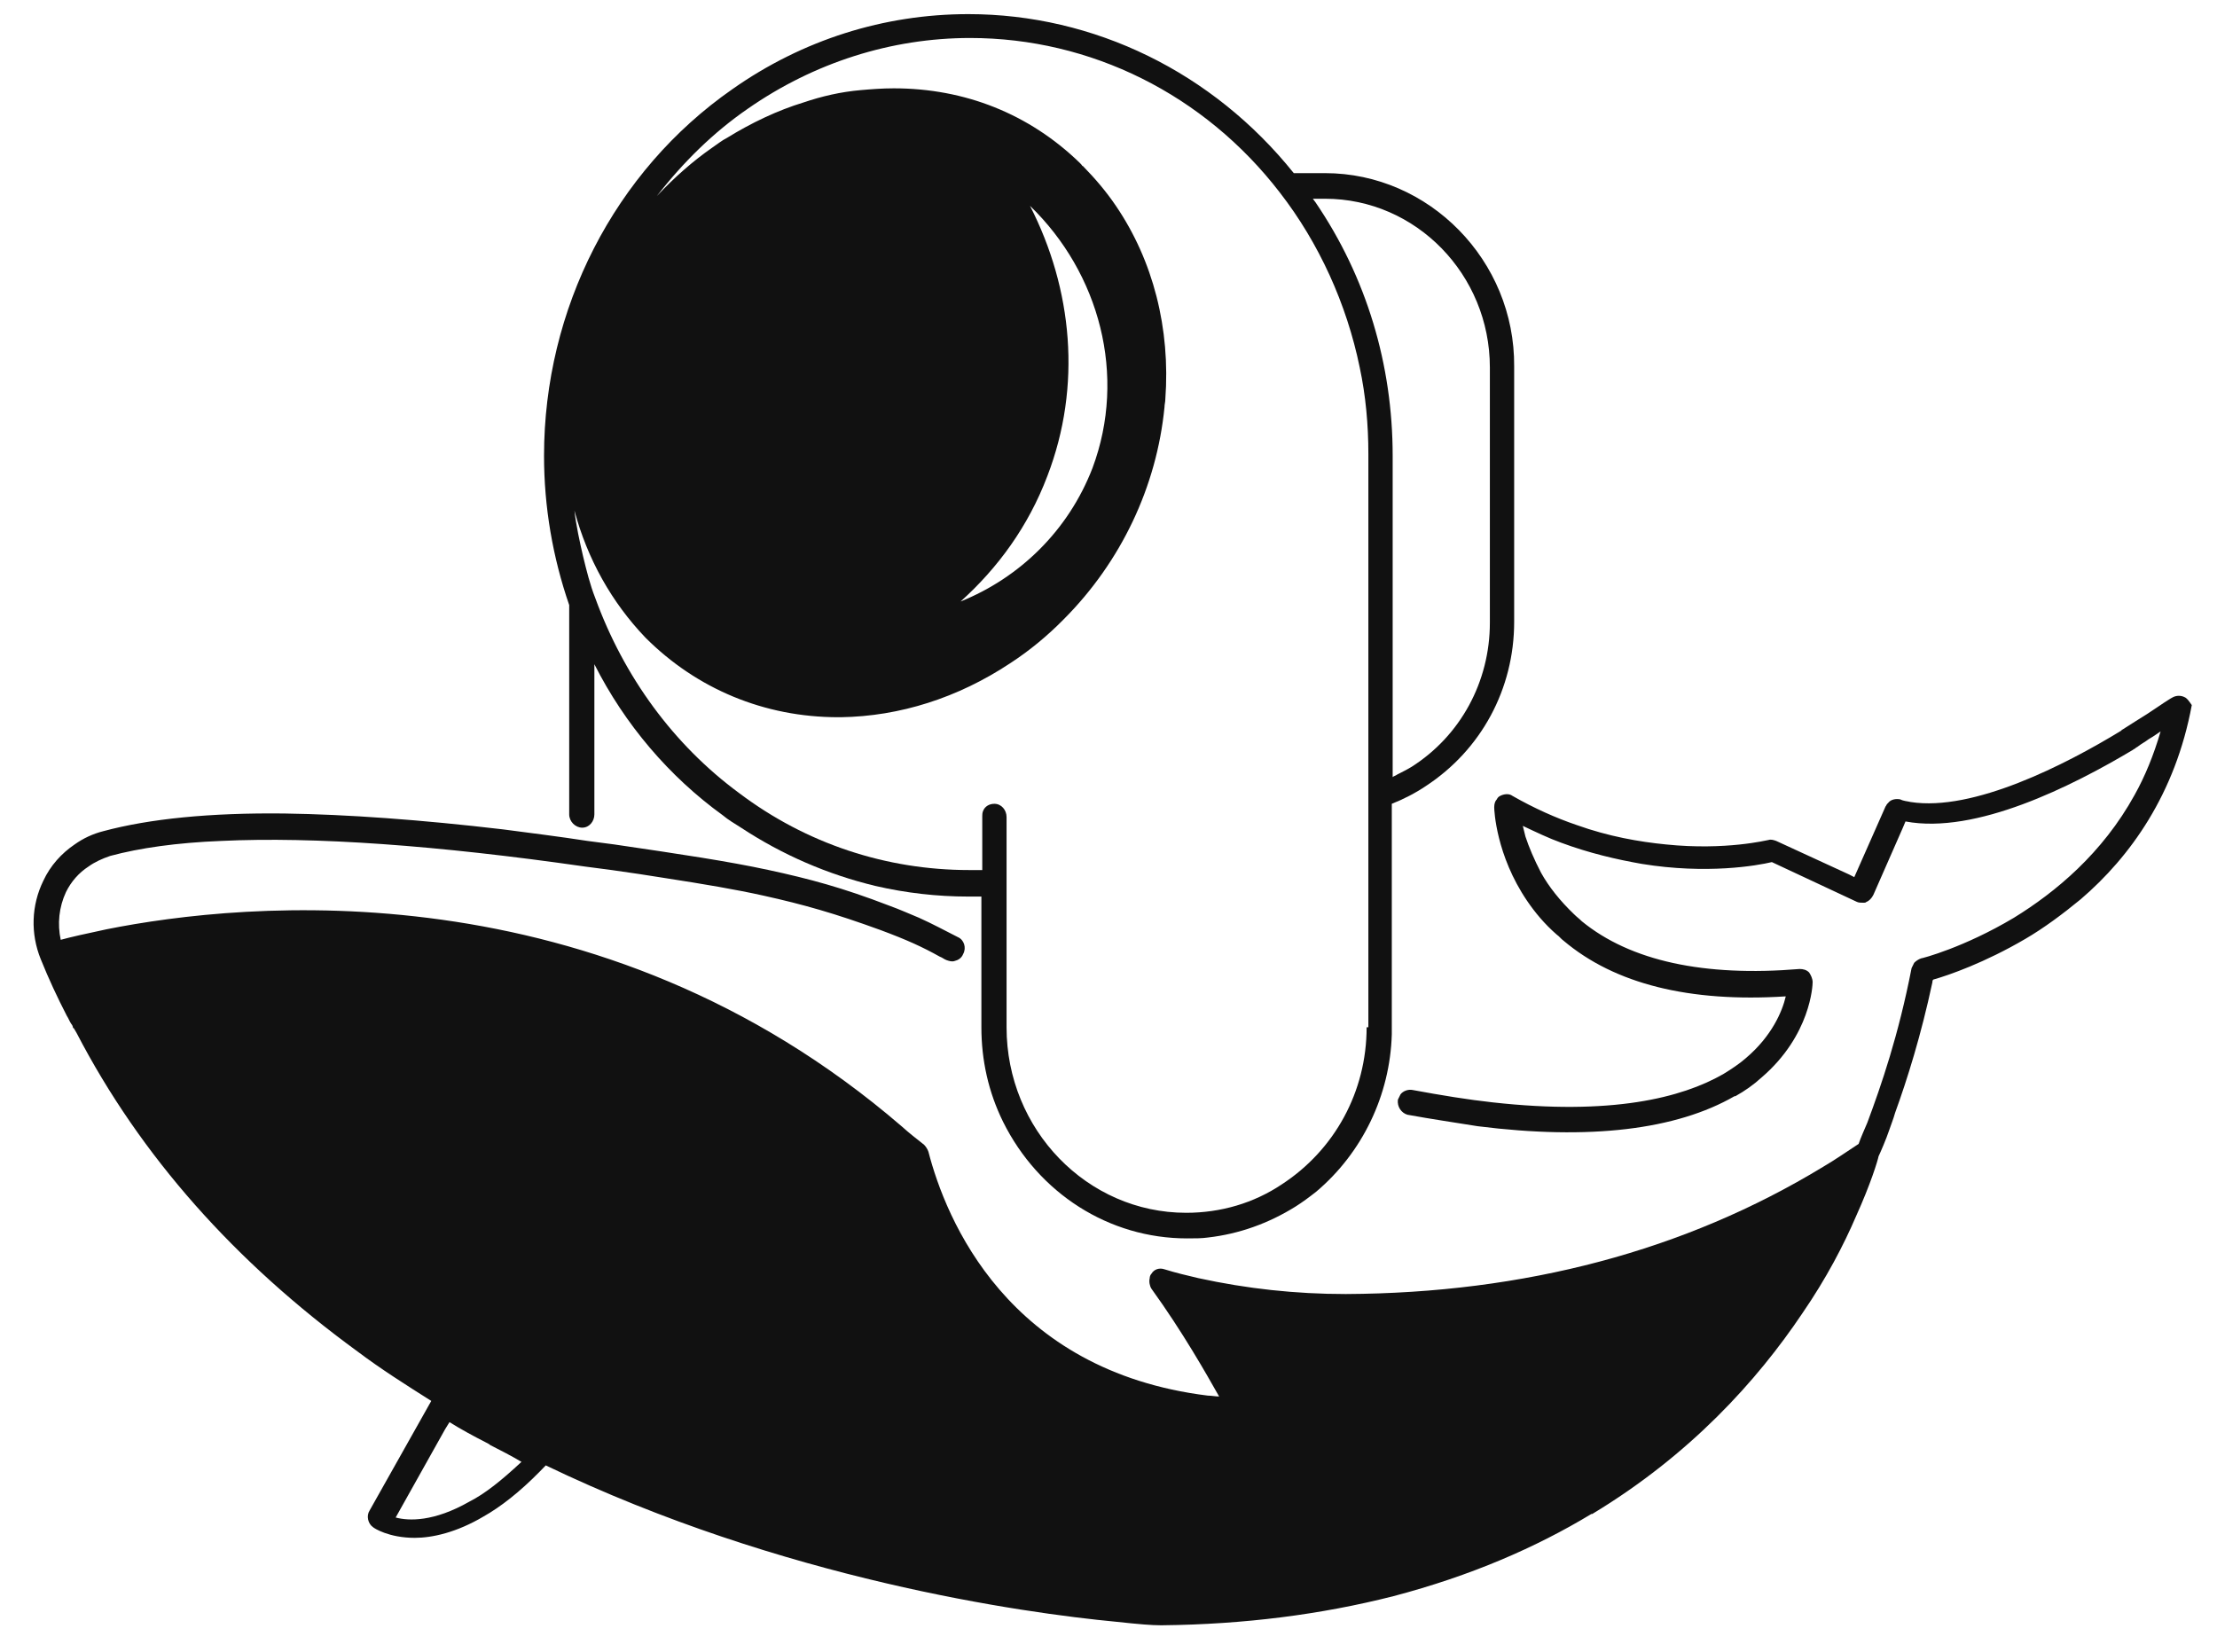
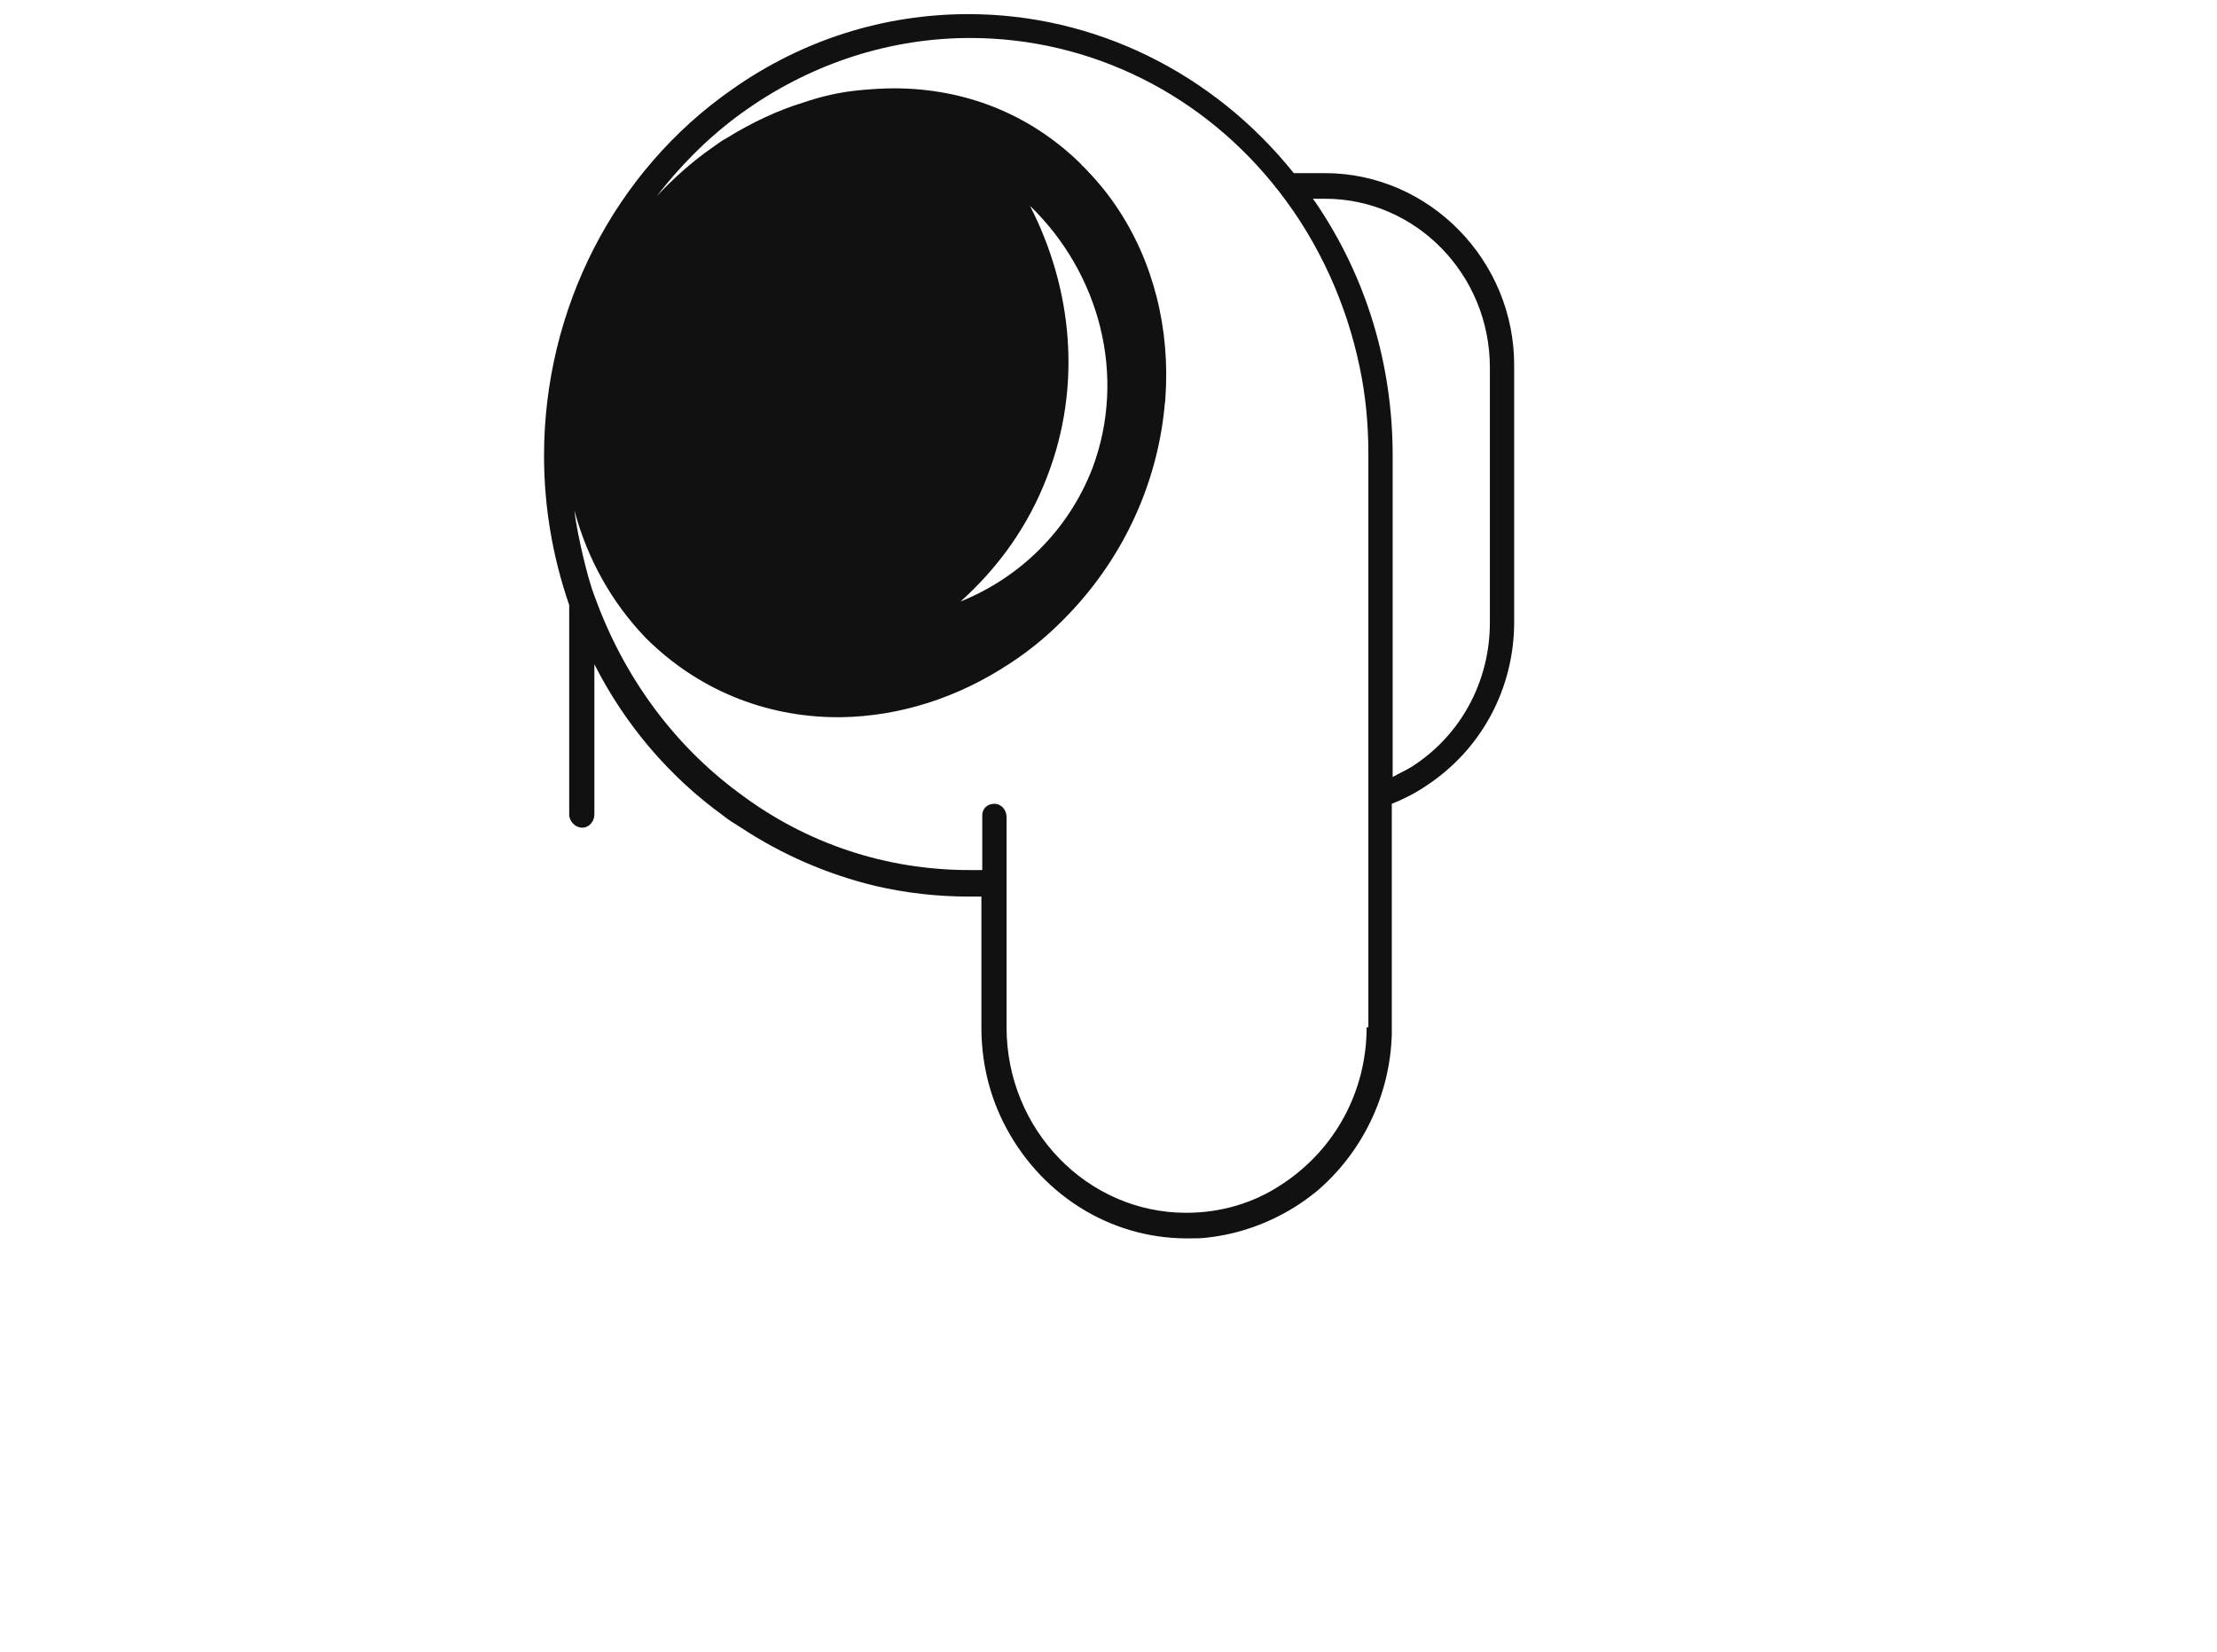
<svg xmlns="http://www.w3.org/2000/svg" width="51" height="38" viewBox="0 0 51 38" fill="none">
  <g clip-path="url(#clip0_232_34458)">
    <path d="M30.48 3.983H29.762C27.905 1.666 25.171 0.325 22.276 0.325C20.34 0.325 18.464 0.914 16.847 2.052C14.132 3.942 12.515 7.112 12.515 10.486C12.515 11.664 12.715 12.822 13.094 13.92V18.736C13.094 18.898 13.234 19.041 13.394 19.041C13.553 19.041 13.673 18.898 13.673 18.736V15.281C14.372 16.663 15.39 17.862 16.627 18.756C16.747 18.858 16.887 18.939 17.047 19.041C18.005 19.671 19.043 20.118 20.14 20.382C20.839 20.544 21.558 20.626 22.276 20.626C22.376 20.626 22.476 20.626 22.576 20.626V23.633C22.576 24.385 22.735 25.117 23.075 25.808C23.893 27.453 25.51 28.49 27.306 28.49C27.486 28.49 27.646 28.49 27.785 28.47C28.504 28.388 29.183 28.144 29.802 27.758C29.961 27.657 30.101 27.555 30.281 27.413C31.338 26.519 31.977 25.198 32.017 23.796V18.492C32.277 18.39 32.556 18.248 32.796 18.086C34.073 17.252 34.832 15.85 34.832 14.306V8.433C34.852 5.995 32.876 3.983 30.48 3.983ZM31.438 23.633C31.438 25.117 30.7 26.458 29.482 27.25C28.843 27.677 28.085 27.901 27.287 27.901C25.011 27.901 23.155 25.99 23.155 23.633V18.797C23.155 18.634 23.035 18.492 22.875 18.492C22.755 18.492 22.656 18.553 22.616 18.654C22.596 18.695 22.596 18.756 22.596 18.776V20.016C22.576 20.016 22.556 20.016 22.536 20.016C22.496 20.016 22.476 20.016 22.436 20.016H22.296C20.38 20.016 18.544 19.406 17.007 18.248C15.49 17.131 14.352 15.566 13.693 13.757C13.573 13.452 13.493 13.127 13.414 12.802C13.334 12.457 13.254 12.091 13.214 11.745C13.514 12.863 14.072 13.859 14.851 14.672C16.029 15.85 17.585 16.5 19.282 16.5H19.342C20.699 16.48 22.037 16.053 23.234 15.261C23.674 14.976 24.093 14.631 24.472 14.245C25.789 12.924 26.608 11.197 26.788 9.368C26.788 9.307 26.807 9.246 26.807 9.185C26.927 7.559 26.528 5.995 25.67 4.735C25.45 4.41 25.191 4.105 24.911 3.82C24.891 3.82 24.891 3.8 24.871 3.78C24.851 3.759 24.851 3.759 24.831 3.739C23.674 2.621 22.197 2.032 20.56 2.032C20.3 2.032 20.041 2.052 19.801 2.073C19.342 2.113 18.903 2.215 18.484 2.357C17.885 2.54 17.286 2.825 16.727 3.17C16.607 3.231 16.508 3.312 16.388 3.394C15.949 3.698 15.51 4.084 15.11 4.511C15.709 3.739 16.408 3.048 17.206 2.499C18.723 1.443 20.5 0.874 22.316 0.874C25.091 0.874 27.706 2.174 29.442 4.43C30.34 5.588 30.979 6.99 31.279 8.453C31.418 9.104 31.478 9.774 31.478 10.445V23.633H31.438ZM23.694 4.735C25.29 6.279 25.929 8.636 25.131 10.77C24.572 12.213 23.454 13.29 22.097 13.838C22.955 13.066 23.654 12.111 24.093 10.953C24.891 8.88 24.672 6.645 23.694 4.735ZM34.273 14.326C34.273 15.688 33.594 16.927 32.476 17.639C32.377 17.7 32.257 17.76 32.137 17.821C32.117 17.842 32.037 17.862 32.037 17.882V10.486C32.037 8.393 31.438 6.381 30.261 4.653C30.241 4.633 30.221 4.593 30.201 4.572H30.48C32.576 4.572 34.273 6.32 34.273 8.453V14.326Z" fill="#111111" />
-     <path d="M50.281 16.053C50.182 15.992 50.062 15.992 49.962 16.053C49.962 16.053 49.922 16.074 49.862 16.114C49.762 16.175 49.623 16.277 49.403 16.419C49.243 16.521 49.044 16.643 48.824 16.785C48.824 16.785 48.804 16.785 48.804 16.805C47.507 17.598 45.391 18.675 43.954 18.451C43.874 18.431 43.794 18.431 43.714 18.39C43.614 18.37 43.495 18.39 43.435 18.472L43.415 18.492C43.395 18.512 43.395 18.533 43.375 18.553L42.656 20.179L42.537 20.118L40.86 19.346C40.8 19.325 40.74 19.305 40.68 19.325C40.66 19.325 39.702 19.569 38.325 19.427C37.706 19.366 37.007 19.244 36.269 18.98C35.79 18.817 35.291 18.594 34.792 18.309C34.712 18.248 34.592 18.268 34.512 18.309C34.472 18.329 34.452 18.35 34.432 18.39C34.393 18.431 34.373 18.492 34.373 18.573C34.373 18.634 34.413 19.671 35.131 20.727C35.311 20.991 35.53 21.256 35.81 21.5C35.87 21.54 35.91 21.601 35.969 21.642C37.147 22.637 38.864 23.064 41.08 22.922C41 23.267 40.76 23.836 40.161 24.344C40.022 24.466 39.842 24.588 39.642 24.71C38.684 25.259 37.067 25.665 34.333 25.36C33.774 25.299 33.155 25.198 32.496 25.076C32.397 25.056 32.277 25.096 32.217 25.177C32.197 25.218 32.177 25.259 32.157 25.299C32.137 25.462 32.237 25.604 32.377 25.645C32.935 25.747 33.494 25.828 33.993 25.909C36.568 26.234 38.564 25.99 39.902 25.218C39.902 25.218 39.902 25.218 39.922 25.218C40.141 25.096 40.341 24.954 40.52 24.791C41.658 23.816 41.698 22.658 41.698 22.597C41.698 22.515 41.658 22.434 41.618 22.373C41.559 22.312 41.479 22.292 41.399 22.292C39.203 22.475 37.507 22.109 36.389 21.195C36.329 21.134 36.269 21.093 36.209 21.032C35.89 20.727 35.63 20.402 35.45 20.077C35.291 19.772 35.171 19.488 35.091 19.244C35.071 19.163 35.051 19.081 35.031 19C35.331 19.142 35.63 19.285 35.91 19.386C36.568 19.63 37.187 19.772 37.766 19.874C39.263 20.118 40.421 19.914 40.76 19.833L42.716 20.748C42.756 20.768 42.816 20.768 42.876 20.768C42.896 20.768 42.916 20.768 42.936 20.748C42.996 20.727 43.056 20.666 43.096 20.585L43.774 19.041L43.834 18.898C45.451 19.203 47.666 18.086 49.064 17.252C49.084 17.232 49.104 17.232 49.124 17.212C49.144 17.191 49.164 17.191 49.184 17.171C49.263 17.11 49.343 17.07 49.423 17.009C49.463 16.988 49.483 16.968 49.523 16.948C49.583 16.907 49.643 16.866 49.703 16.826C49.543 17.374 49.343 17.862 49.104 18.289C48.365 19.63 47.287 20.524 46.329 21.113C45.171 21.804 44.213 22.048 44.193 22.048C44.133 22.068 44.074 22.109 44.034 22.15C44.014 22.19 43.994 22.231 43.974 22.272C43.674 23.816 43.275 24.974 42.956 25.828C42.896 25.97 42.796 26.194 42.756 26.316C42.477 26.498 42.217 26.681 41.938 26.844C38.764 28.774 35.071 29.75 30.959 29.77C29.802 29.77 28.684 29.648 27.566 29.404C27.306 29.343 27.047 29.282 26.788 29.201C26.668 29.16 26.548 29.201 26.488 29.303C26.468 29.323 26.448 29.364 26.448 29.404C26.428 29.486 26.448 29.587 26.488 29.648C27.207 30.644 27.746 31.599 28.045 32.127C27.965 32.127 27.865 32.107 27.785 32.107C23.175 31.538 21.757 28.043 21.358 26.498C21.338 26.437 21.298 26.377 21.258 26.336C21.079 26.194 20.919 26.072 20.739 25.909C13.773 19.914 5.609 20.748 2.455 21.378C1.976 21.479 1.617 21.56 1.397 21.621C1.317 21.256 1.357 20.869 1.517 20.524C1.637 20.28 1.816 20.077 2.036 19.935C2.176 19.833 2.355 19.752 2.535 19.691C3.214 19.508 4.072 19.386 5.09 19.346C7.226 19.244 10.06 19.447 13.454 19.935L14.072 20.016C14.512 20.077 14.911 20.138 15.29 20.199C16.208 20.341 16.927 20.463 17.566 20.605C18.484 20.809 19.202 21.012 20.26 21.398C20.859 21.621 21.218 21.784 21.618 22.008C21.677 22.028 21.717 22.068 21.777 22.089C21.837 22.109 21.897 22.129 21.957 22.109C22.037 22.089 22.117 22.048 22.157 21.947C22.236 21.804 22.177 21.621 22.037 21.56C21.717 21.398 21.458 21.256 21.139 21.113C20.939 21.032 20.719 20.93 20.44 20.829C19.382 20.422 18.623 20.219 17.685 20.016C16.747 19.813 15.649 19.65 14.132 19.427L13.514 19.346C12.855 19.244 12.196 19.163 11.577 19.081C9.681 18.858 7.984 18.736 6.547 18.715C4.831 18.695 3.433 18.837 2.375 19.122C2.136 19.183 1.916 19.285 1.717 19.427C1.417 19.63 1.158 19.914 0.998 20.26C0.719 20.829 0.699 21.479 0.938 22.068C1.118 22.515 1.317 22.942 1.537 23.369C1.577 23.43 1.597 23.491 1.637 23.552C1.657 23.572 1.677 23.613 1.677 23.633C1.677 23.633 1.677 23.654 1.697 23.654L1.757 23.755C3.234 26.6 5.409 29.038 8.224 31.091C8.763 31.497 9.342 31.863 9.921 32.229L8.503 34.749C8.423 34.871 8.463 35.053 8.583 35.135C8.603 35.155 8.942 35.379 9.541 35.379C9.941 35.379 10.499 35.257 11.118 34.891C11.517 34.667 11.957 34.322 12.416 33.855C12.456 33.814 12.495 33.773 12.555 33.712C18.005 36.334 23.534 37.106 25.67 37.309C26.229 37.37 26.508 37.39 26.688 37.39C26.708 37.39 26.728 37.39 26.748 37.39C28.604 37.37 30.38 37.147 32.057 36.72C33.834 36.252 35.331 35.602 36.608 34.83C36.608 34.83 36.608 34.83 36.628 34.83C38.884 33.468 40.421 31.762 41.459 30.217C42.018 29.404 42.417 28.632 42.696 27.982C43.036 27.23 43.195 26.702 43.215 26.6C43.255 26.519 43.395 26.194 43.455 26.011C43.495 25.889 43.555 25.747 43.594 25.604C43.874 24.832 44.193 23.816 44.453 22.597C44.453 22.576 44.453 22.556 44.473 22.536C44.832 22.434 45.651 22.15 46.589 21.601C47.008 21.357 47.447 21.032 47.866 20.687C49.004 19.711 50.042 18.268 50.421 16.216C50.421 16.236 50.361 16.114 50.281 16.053ZM10.799 34.545C9.98 35.013 9.402 34.992 9.102 34.911L10.24 32.879L10.34 32.717C10.599 32.879 10.899 33.042 11.178 33.184C11.218 33.204 11.258 33.225 11.278 33.245C11.517 33.367 11.757 33.489 11.996 33.631C11.537 34.058 11.158 34.363 10.799 34.545Z" fill="#111111" />
  </g>
  <defs>
    <clipPath id="clip0_232_34458">
      <rect width="51" height="38" fill="white" />
    </clipPath>
  </defs>
</svg>